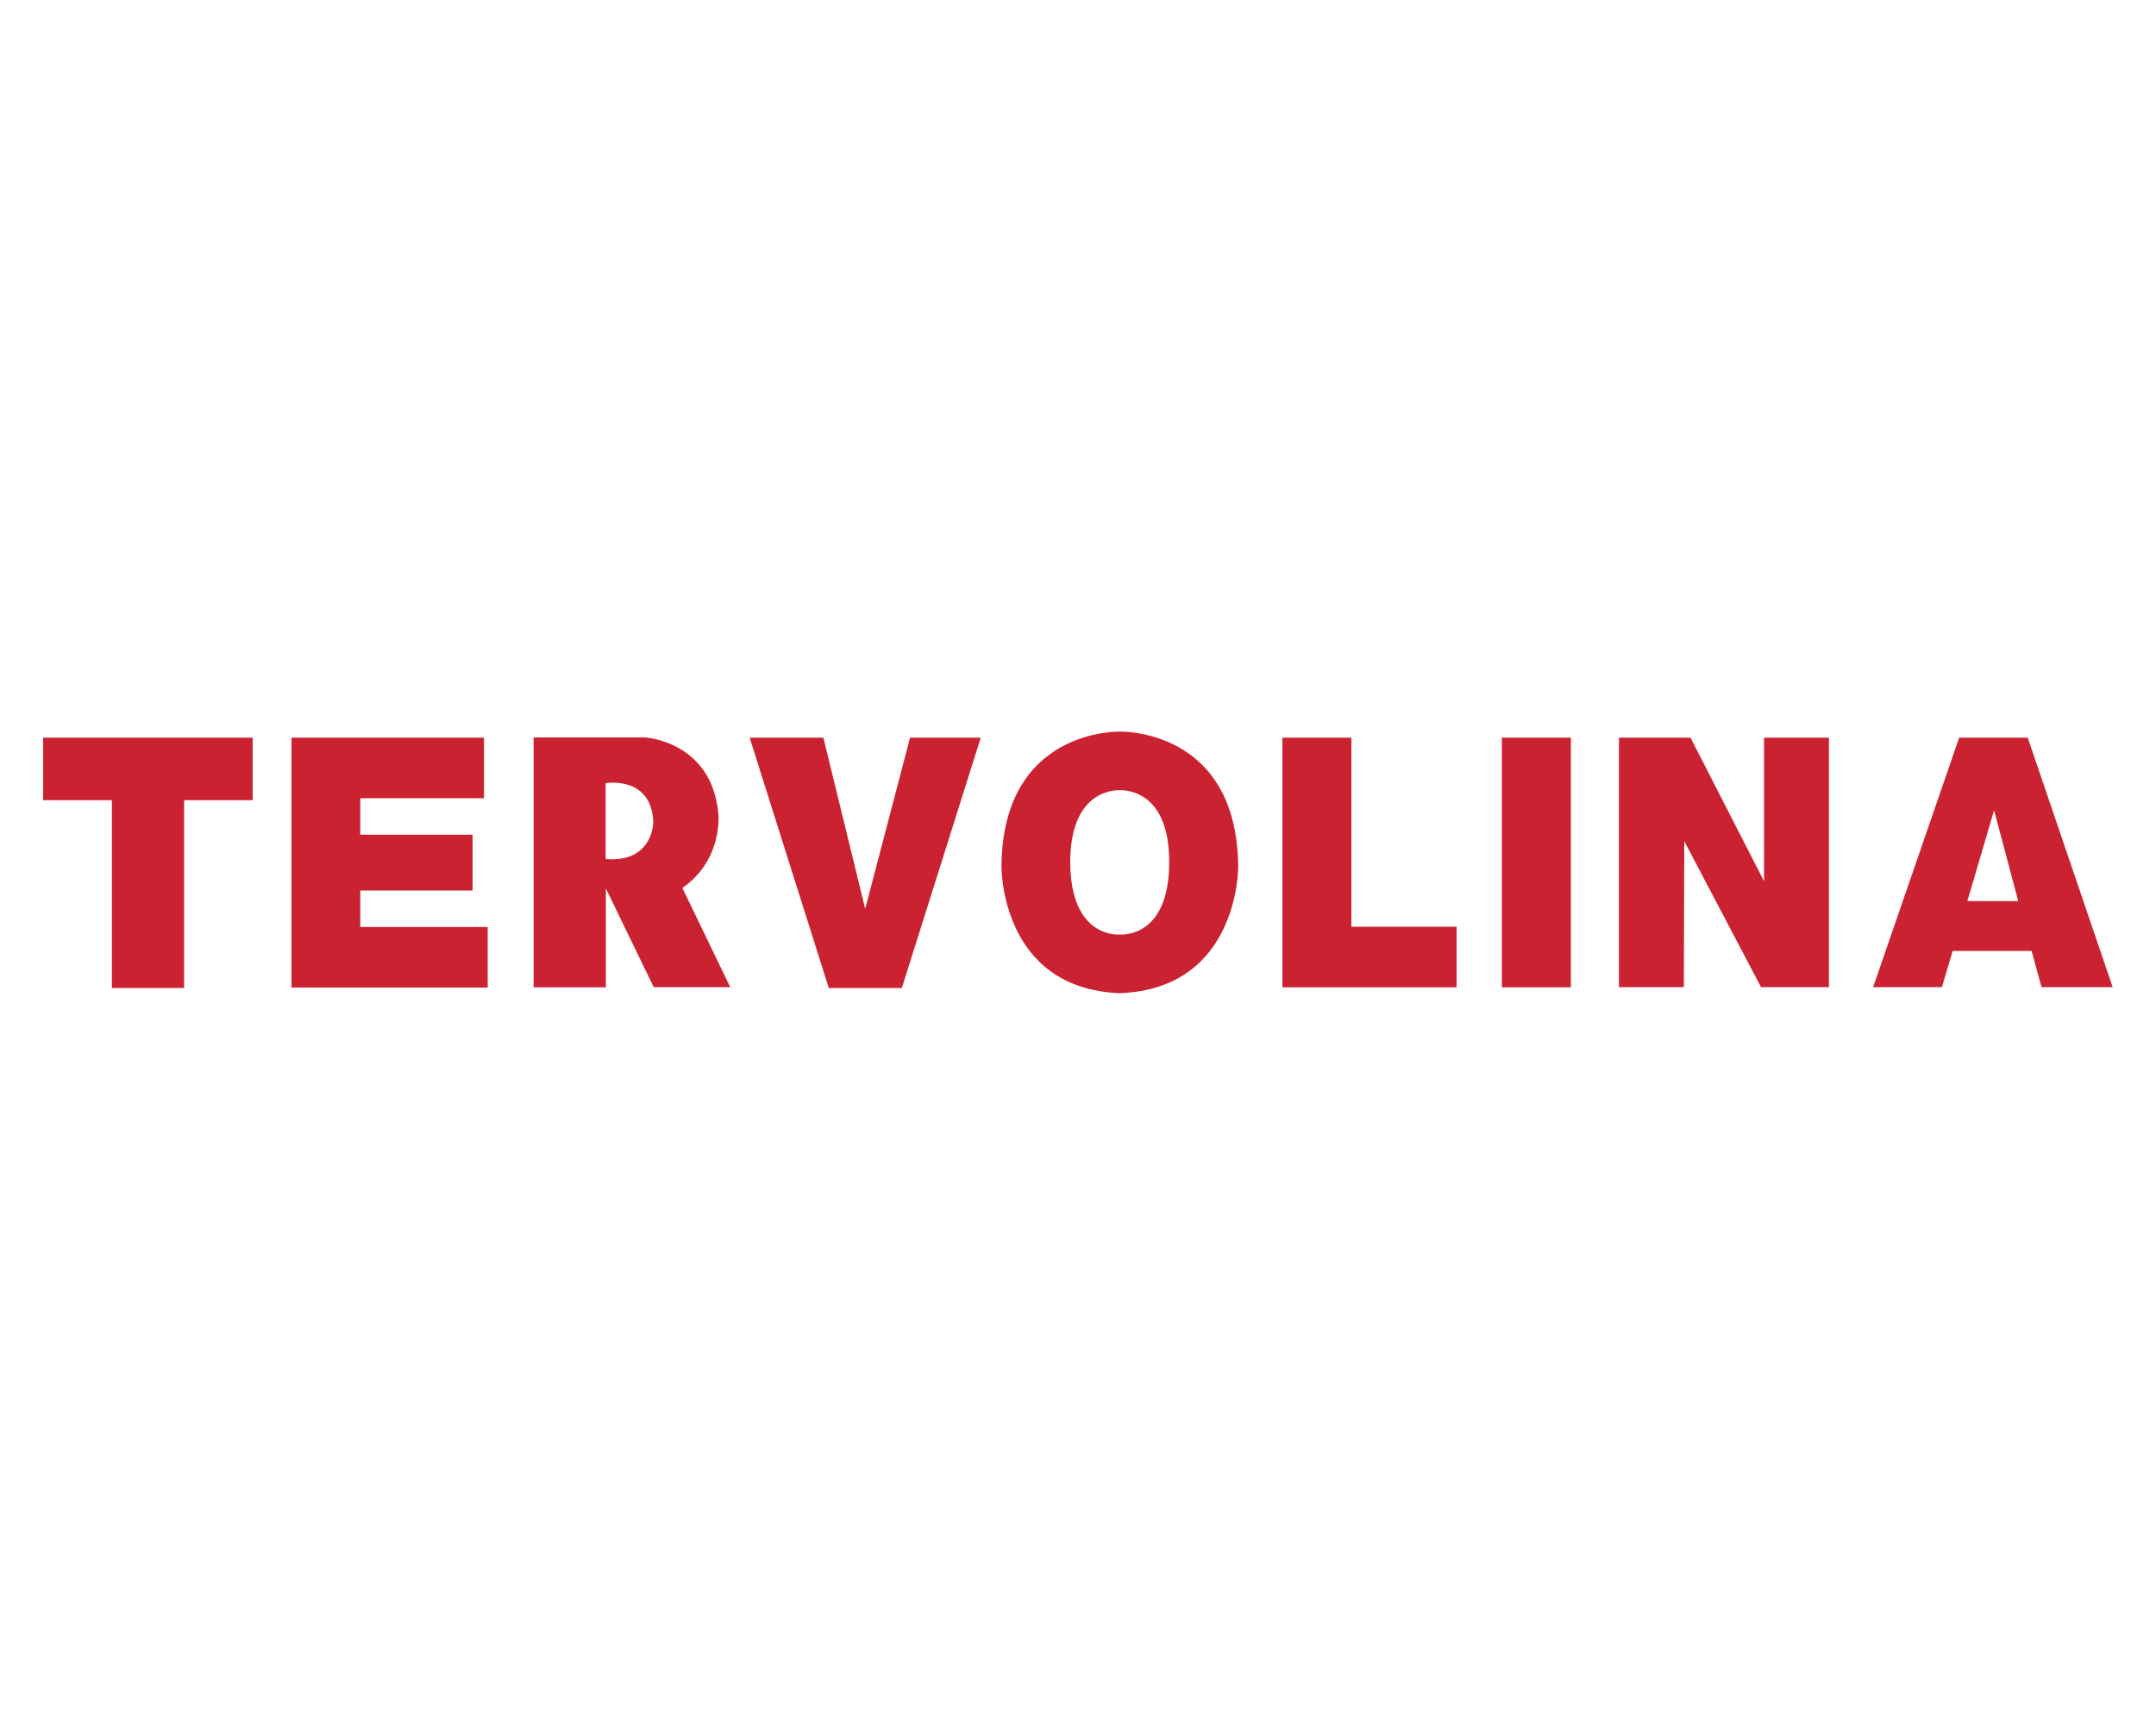
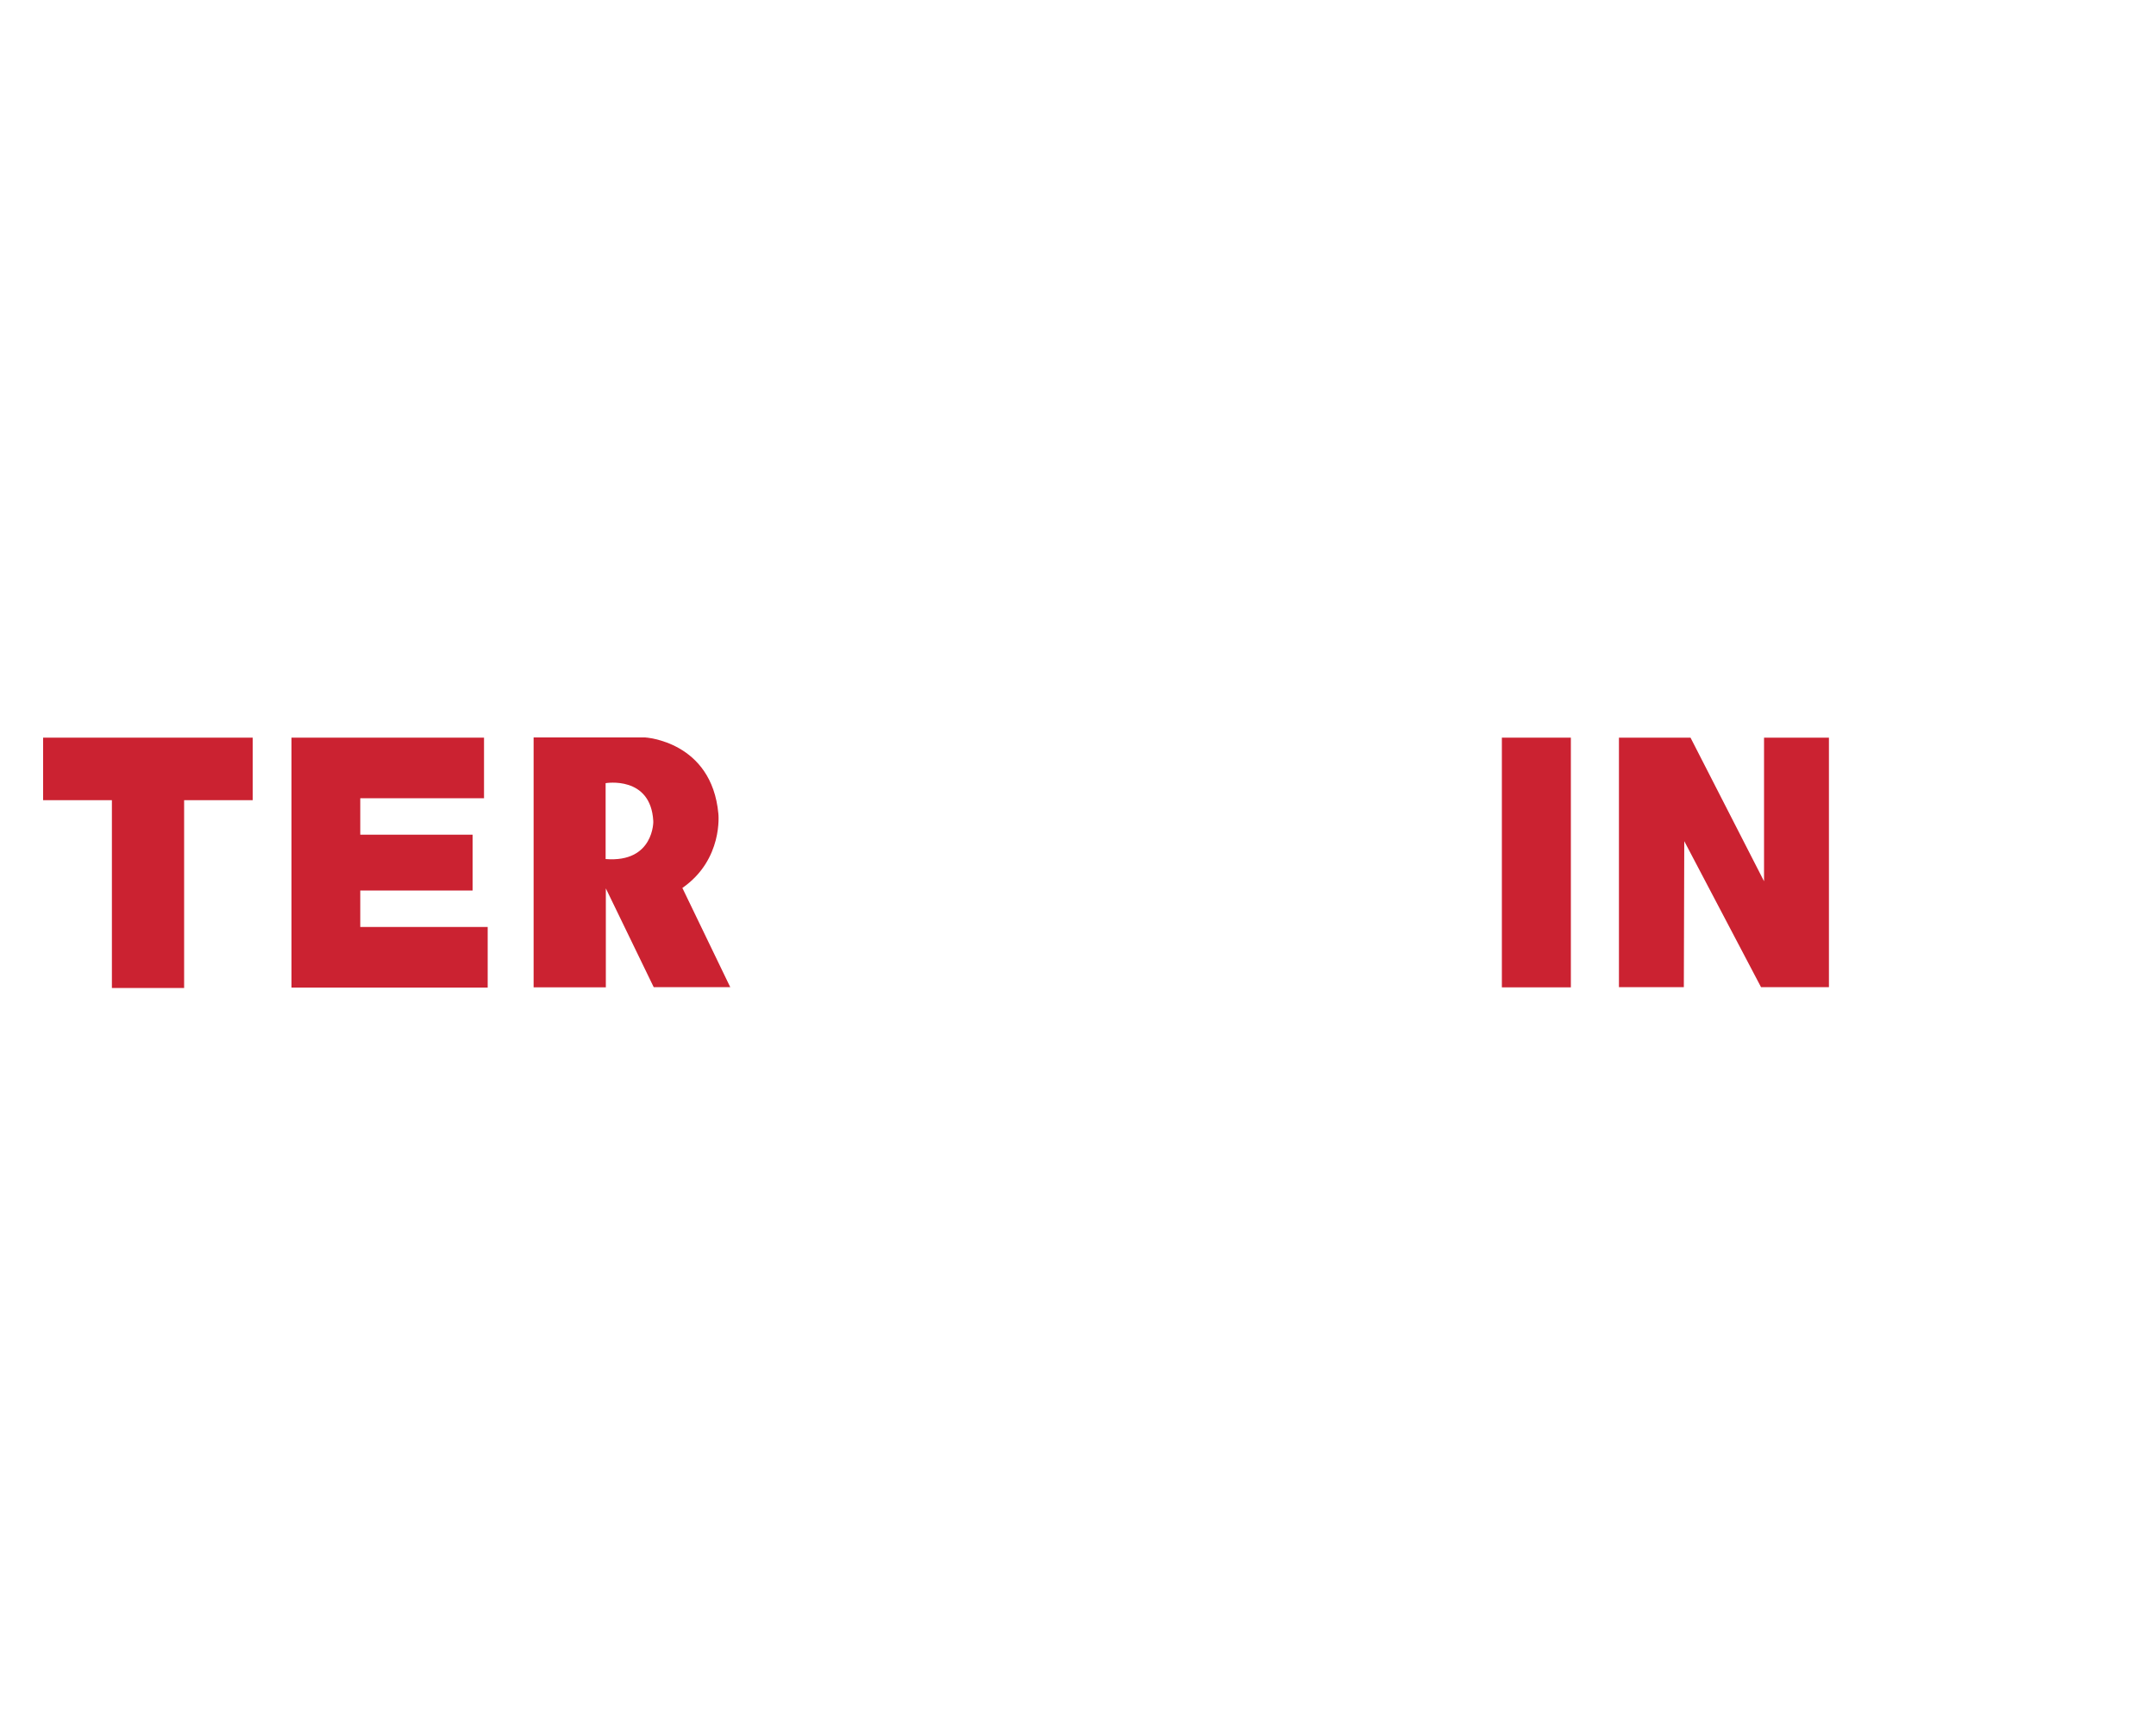
<svg xmlns="http://www.w3.org/2000/svg" xml:space="preserve" id="Слой_1" x="0px" y="0px" style="enable-background:new 0 0 1000 800" version="1.1" viewBox="0 0 1000 800">
  <style type="text/css">.st0{fill:#CB2231;}</style>
  <g>
    <g>
      <path d="M20,342.1h97.2v29H85.4v87.1H51.9v-87.1H20V342.1z" class="st0" />
      <path d="M135.2,342.1h89.3v28.1h-57.4v16.9h52.1V413h-52.1v16.9h59.1v28.1h-91V342.1z" class="st0" />
-       <path d="M347.7,342.1h34.2l19.4,79.4l20.8-79.4h32.8l-36.6,116.1h-33.9L347.7,342.1z" class="st0" />
-       <path d="M519.4,339.3c0,0-54.5-1.7-54.9,62.7c0,0-0.5,56.5,54.9,58.6c55.4-2.1,54.9-58.6,54.9-58.6    C573.8,337.6,519.4,339.3,519.4,339.3z M519.4,433.4c0,0-22.8,2.2-23-33.3c-0.1-35.5,23-33.6,23-33.6s23.1-1.9,22.9,33.6    C542.2,435.6,519.4,433.4,519.4,433.4z" class="st0" />
-       <path d="M594.8,342.1h32v87.7h48.8v28.1h-80.8V342.1z" class="st0" />
      <path d="M728.6,457.9h-32V342.1h32V457.9z" class="st0" />
      <path d="M750.9,342.1h33.2l34.1,66.6l0-66.6h30.1v115.7h-31.5l-35.6-67.7l-0.2,67.7h-30.1V342.1z" class="st0" />
-       <path d="M940.5,342.1h-31.8l-39.9,115.7h31.9l5-16.8h36.6l4.6,16.8h33L940.5,342.1z M912.5,417.9l12.4-42.1l11.2,42.1    H912.5z" class="st0" />
      <path d="M316.5,411.8c19-13.2,16.7-34.4,16.7-34.4c-3.1-33.7-34-35.4-34-35.4h-51.7v115.9H281V412l22.2,45.8h35.5    L316.5,411.8z M280.9,398.4v-35.2c0,0,20.9-3.6,22.1,17.5C303.1,380.7,303.4,400.2,280.9,398.4z" class="st0" />
    </g>
  </g>
</svg>